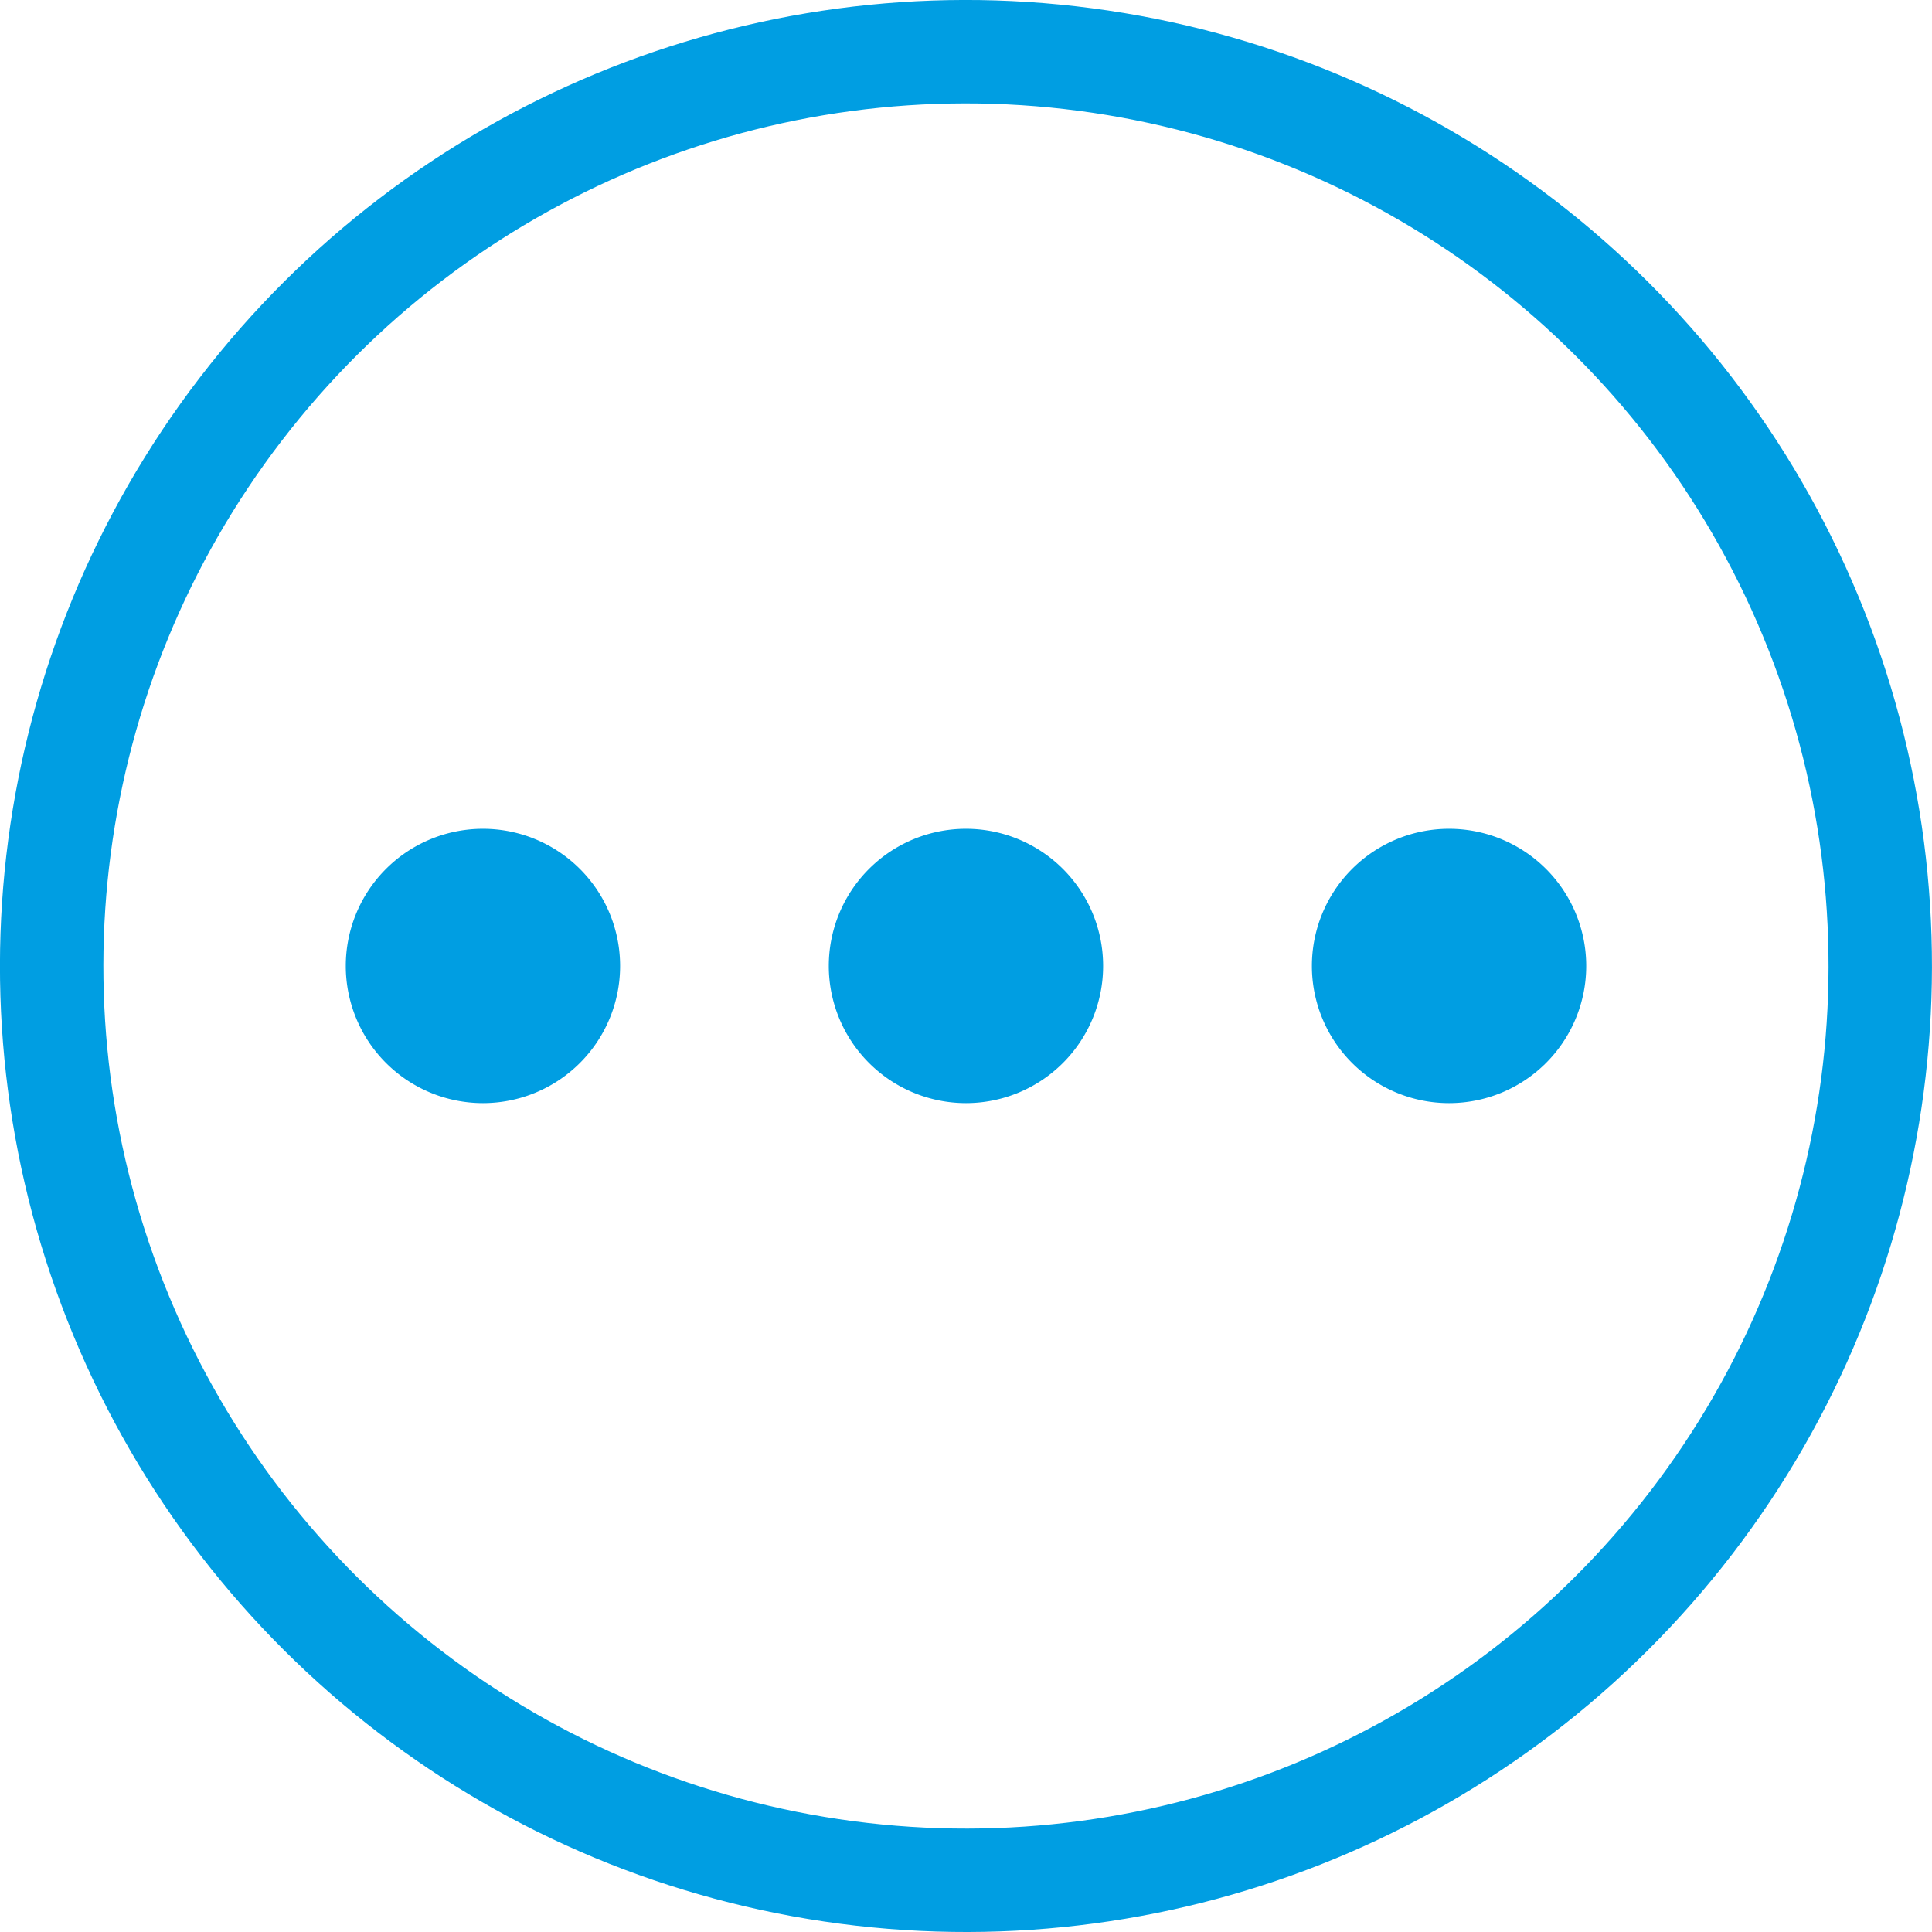
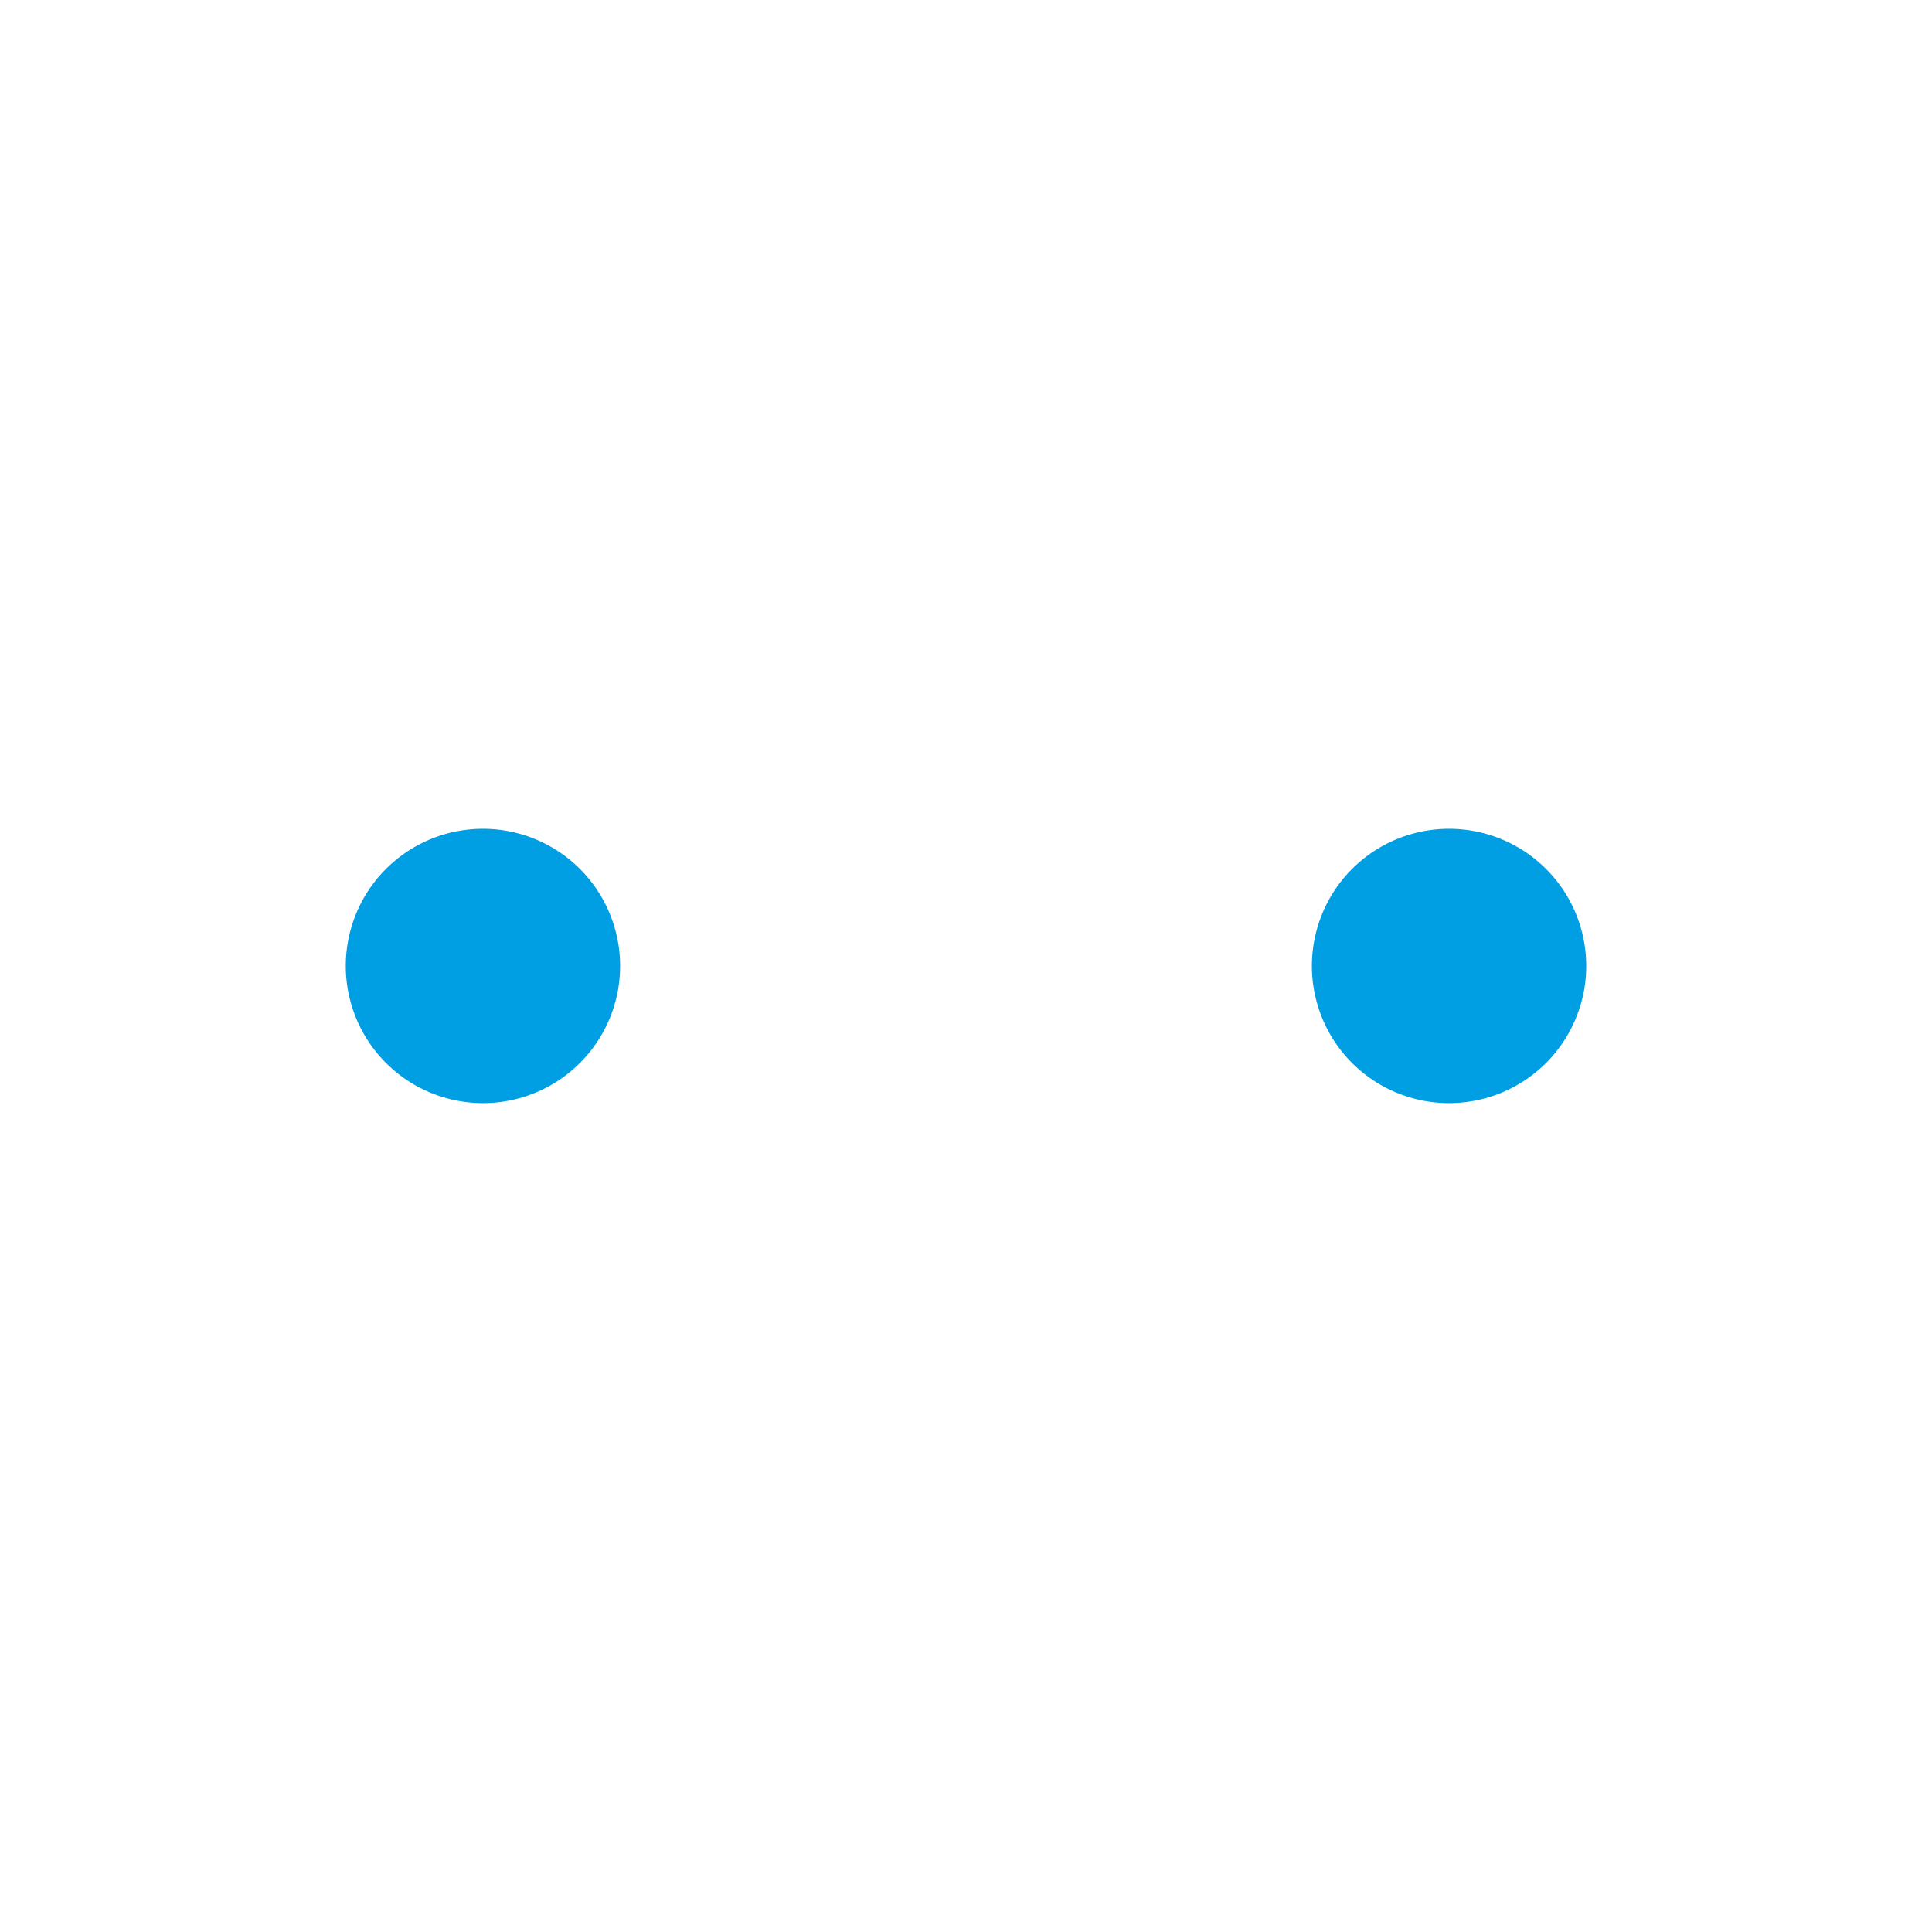
<svg xmlns="http://www.w3.org/2000/svg" id="Livello_1" data-name="Livello 1" width="24.903" height="24.903" viewBox="0 0 24.903 24.903">
  <defs>
    <style>.cls-1{fill:none;stroke:#009ee2;stroke-width:1.333px;}.cls-2{fill:#009ee2;}</style>
  </defs>
  <title>icon-more</title>
-   <circle class="cls-1" cx="12.451" cy="12.451" r="11.785" transform="translate(-3.817 5.713) rotate(-22.5)" />
  <path class="cls-2" d="M6.225,14.219a1.768,1.768,0,1,0-1.768-1.768,1.769,1.769,0,0,0,1.768,1.768" />
-   <path class="cls-2" d="M12.451,14.219a1.768,1.768,0,1,0-1.768-1.768,1.769,1.769,0,0,0,1.768,1.768" />
  <path class="cls-2" d="M18.678,14.219a1.768,1.768,0,1,0-1.768-1.768,1.768,1.768,0,0,0,1.768,1.768" />
</svg>